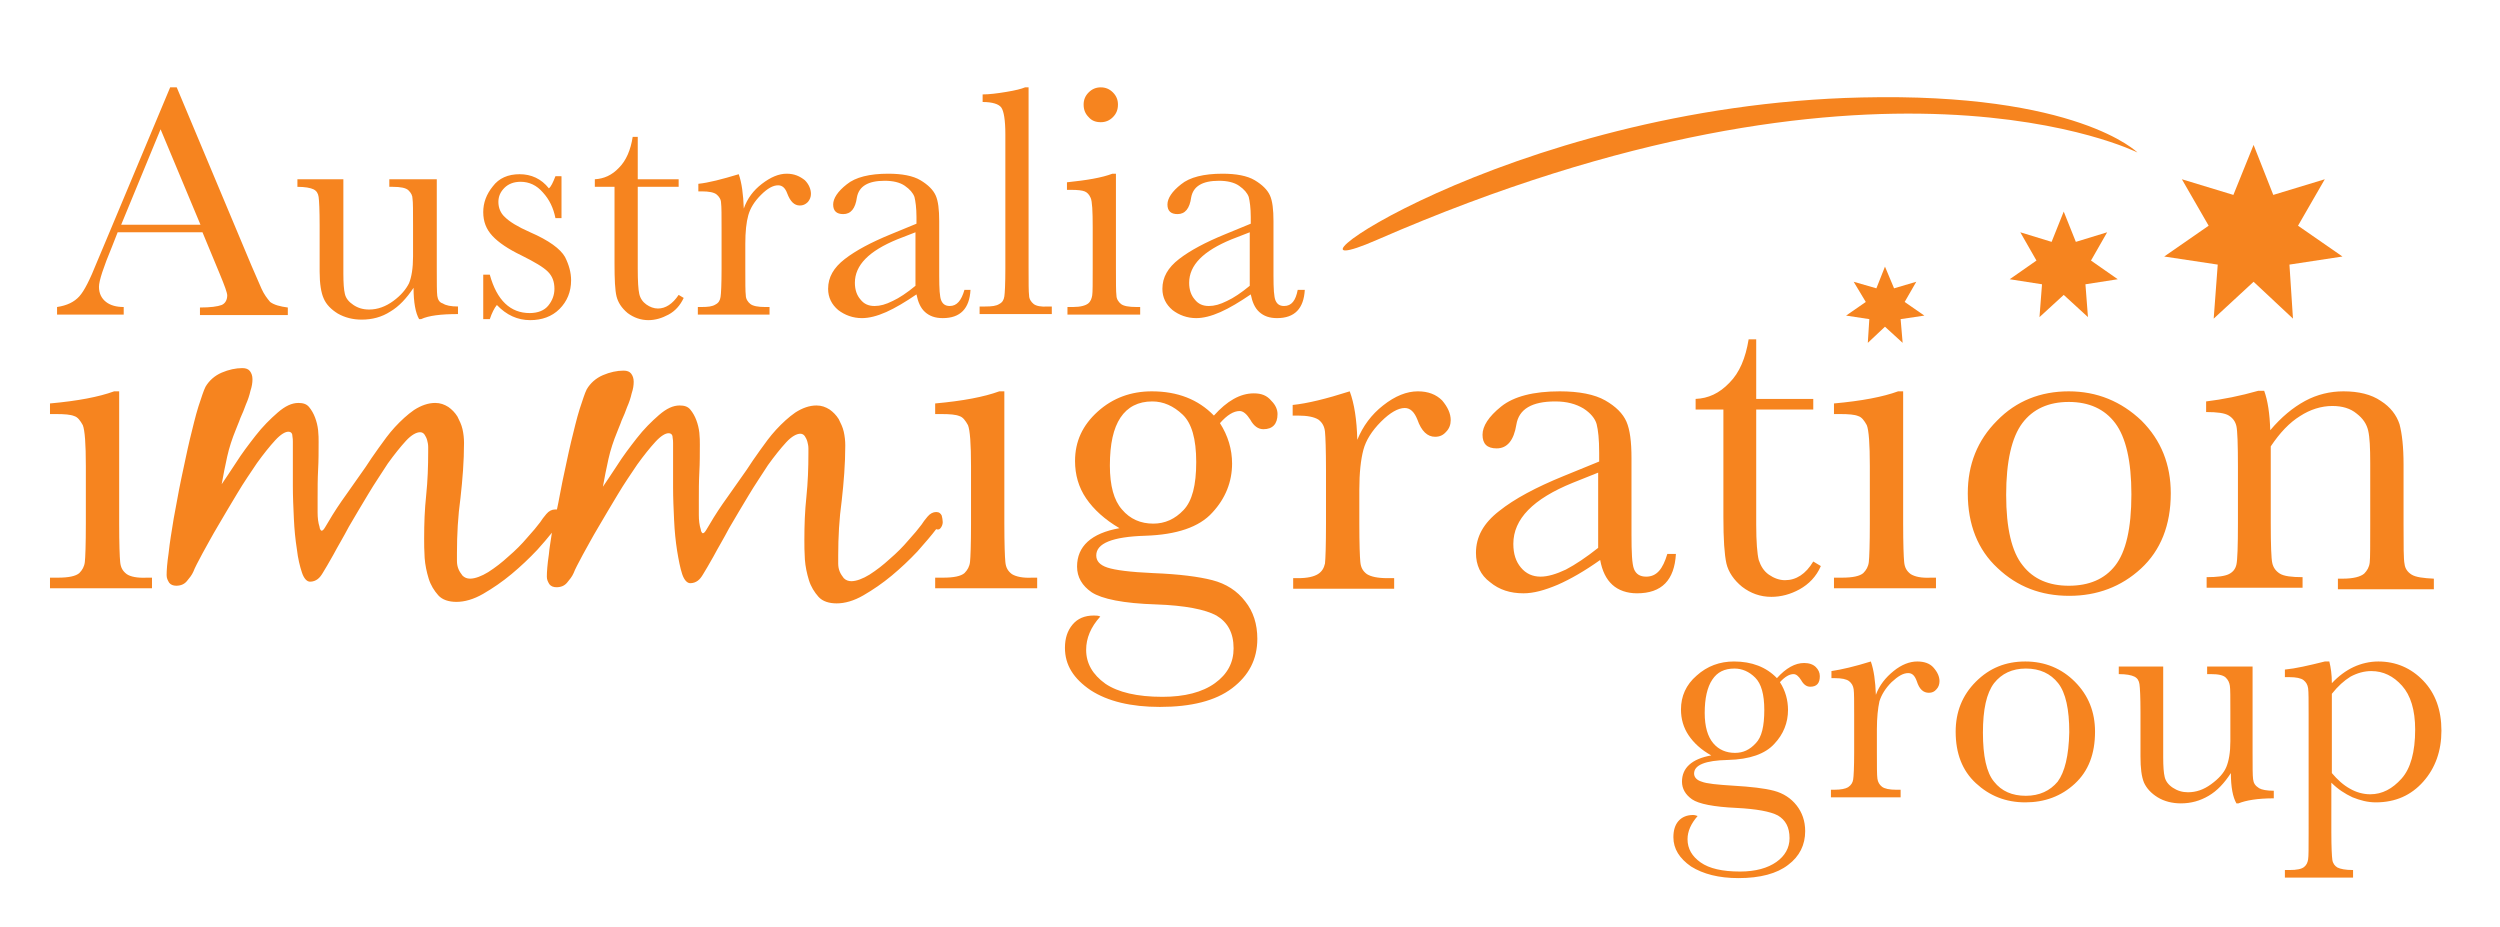
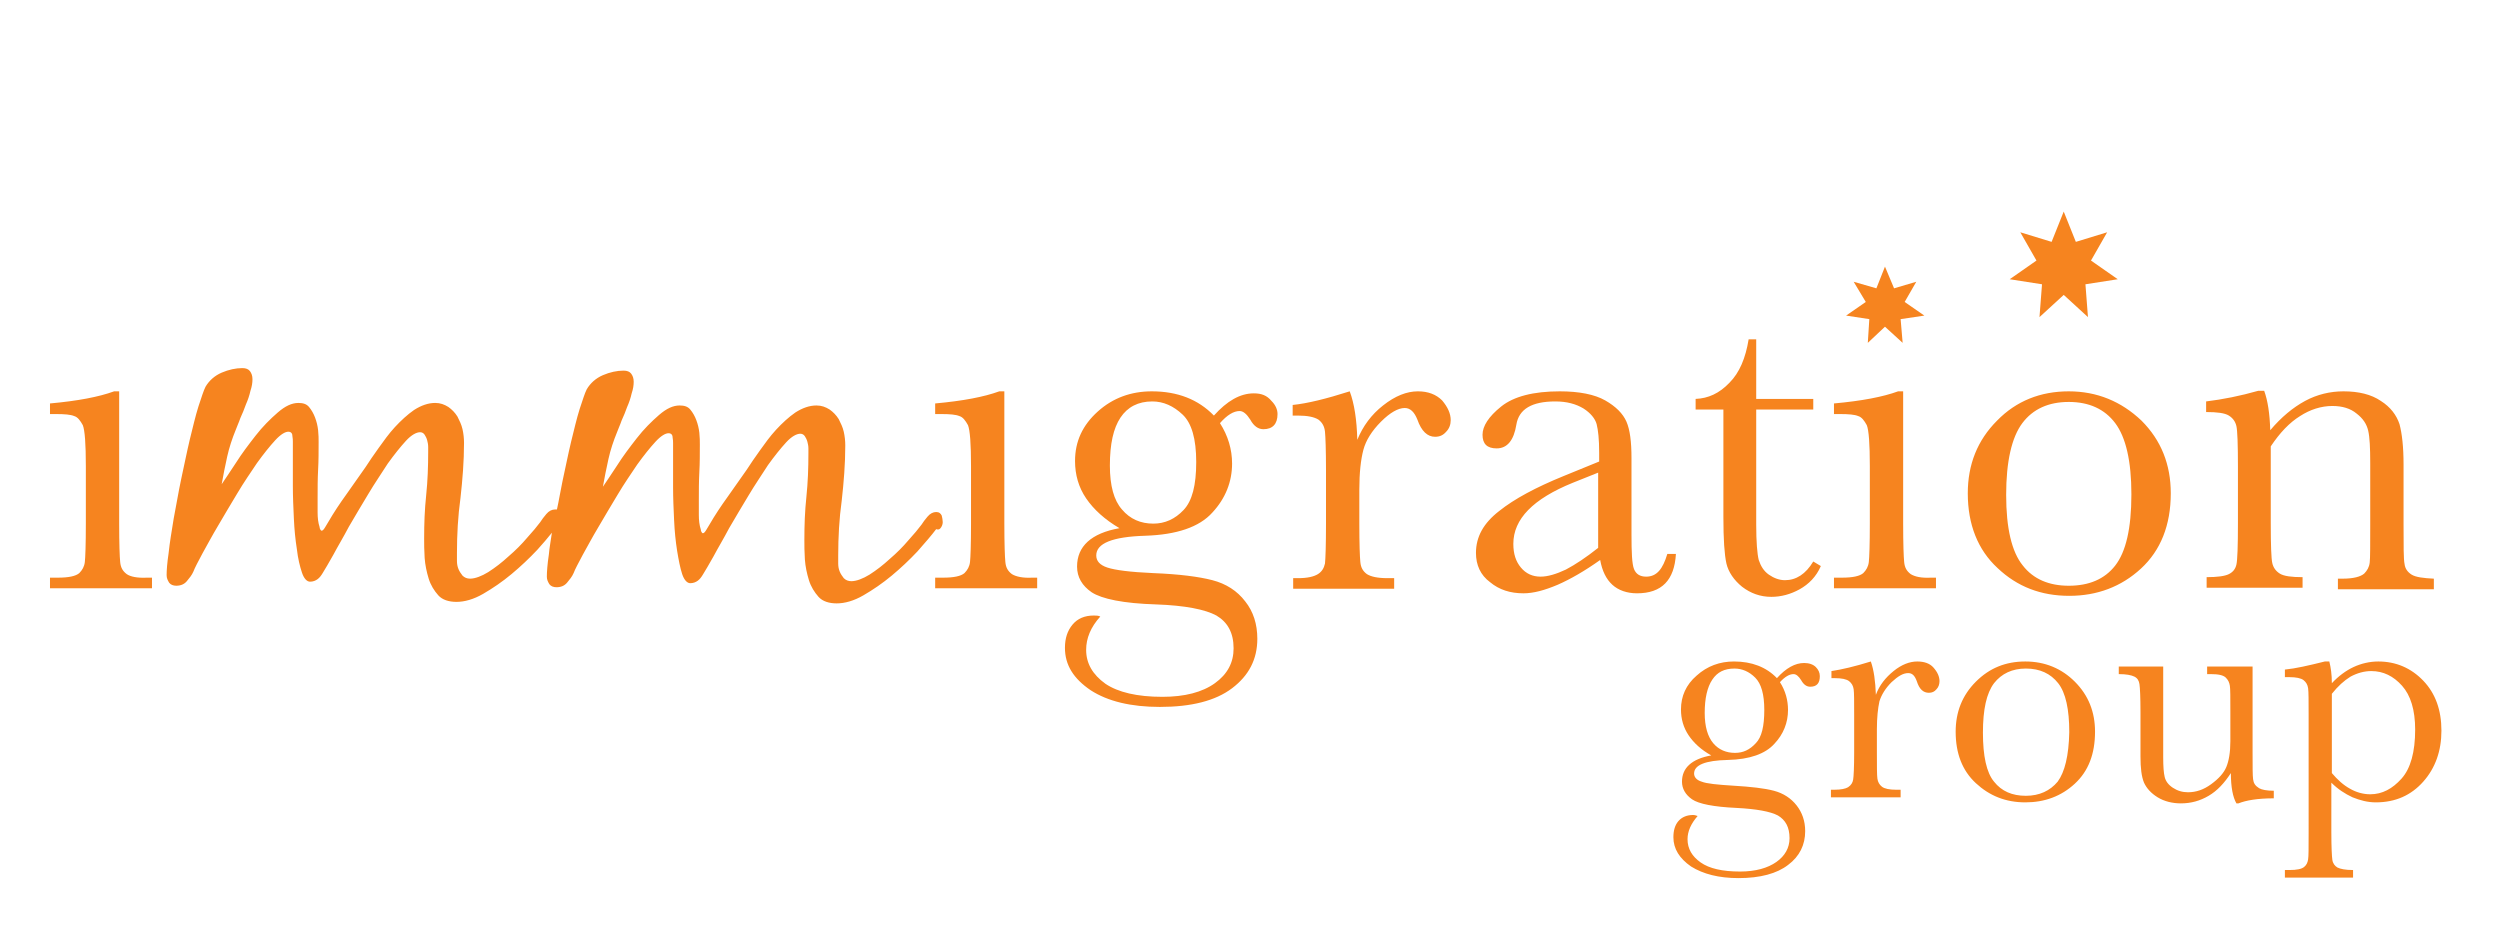
<svg xmlns="http://www.w3.org/2000/svg" version="1.1" id="Layer_1" x="0px" y="0px" viewBox="0 0 495.1 183.5" style="enable-background:new 0 0 495.1 183.5;" xml:space="preserve">
  <style type="text/css">
	.st0{fill:#F6841F;}
	.st1{fill-rule:evenodd;clip-rule:evenodd;fill:#F6841F;}
</style>
  <g>
    <g>
      <path class="st0" d="M357.3,131.3c-1.8,0-3.6,1-5.4,3c-2.1-2.2-5-3.3-8.5-3.3c-2.8,0-5.3,0.9-7.4,2.8c-2.1,1.8-3.1,4.1-3.1,6.7    c0,1.9,0.5,3.6,1.5,5.1s2.5,2.9,4.5,4c-3.9,0.7-5.8,2.5-5.8,5.2c0,1.4,0.7,2.6,2,3.5s4.3,1.5,8.8,1.7c3.9,0.2,6.7,0.7,8.2,1.5    c1.5,0.9,2.3,2.3,2.3,4.5c0,1.9-0.9,3.5-2.6,4.7s-4.1,1.9-7.2,1.9c-3.5,0-6.1-0.6-7.8-1.8c-1.7-1.2-2.6-2.7-2.6-4.6    c0-1.6,0.7-3.1,2-4.6c-0.3-0.1-0.6-0.2-0.9-0.2c-1.2,0-2.2,0.4-2.9,1.2c-0.7,0.8-1,1.9-1,3.2c0,2.3,1.2,4.2,3.5,5.8    c2.4,1.5,5.5,2.3,9.4,2.3c4.3,0,7.6-0.9,9.8-2.6c2.3-1.7,3.4-4,3.4-6.7c0-2-0.6-3.7-1.7-5.1c-1.1-1.4-2.6-2.4-4.5-2.9    s-4.6-0.8-8-1c-3.2-0.2-5.3-0.4-6.3-0.8c-1-0.3-1.5-0.9-1.5-1.6c0-1.7,2.2-2.6,6.7-2.7c4.3-0.1,7.4-1.2,9.2-3.2    c1.8-1.9,2.7-4.2,2.7-6.7c0-1.9-0.5-3.8-1.6-5.5c1-1.1,1.9-1.6,2.7-1.6c0.5,0,1,0.4,1.5,1.2c0.5,0.9,1.1,1.3,1.8,1.3    c1.3,0,1.9-0.7,1.9-2.1c0-0.7-0.3-1.3-0.8-1.8C359.1,131.6,358.3,131.3,357.3,131.3z M347.7,147.2c-1.2,1.3-2.5,1.9-4.1,1.9    c-1.7,0-3.2-0.6-4.3-1.9c-1.1-1.3-1.7-3.3-1.7-6c0-2.9,0.5-5.1,1.5-6.6s2.4-2.2,4.4-2.2c1.5,0,2.9,0.6,4.1,1.8s1.8,3.3,1.8,6.4    C349.4,143.8,348.9,146,347.7,147.2z M379.7,131c-1.5,0-3.1,0.6-4.7,1.9c-1.6,1.3-2.8,2.8-3.5,4.7c-0.1-2.7-0.4-4.9-1-6.6    c-3.2,1-5.8,1.6-7.8,1.9v1.4h0.7c1.3,0,2.3,0.2,2.8,0.6c0.5,0.4,0.8,0.9,0.9,1.6c0.1,0.7,0.1,2.4,0.1,5.2v7.3c0,3-0.1,4.8-0.2,5.4    c-0.1,0.6-0.4,1.1-1,1.5c-0.5,0.3-1.4,0.5-2.7,0.5h-0.7v1.5h13.8v-1.5h-0.9c-1.3,0-2.3-0.2-2.8-0.6c-0.5-0.4-0.8-0.9-0.9-1.6    c-0.1-0.7-0.1-2.5-0.1-5.2v-4.6c0-2.3,0.2-4.1,0.5-5.5c0.4-1.3,1.2-2.6,2.4-3.8c1.3-1.2,2.3-1.8,3.3-1.8c0.8,0,1.3,0.5,1.7,1.6    c0.5,1.6,1.3,2.3,2.4,2.3c0.6,0,1.1-0.2,1.5-0.7c0.4-0.4,0.6-1,0.6-1.6c0-0.9-0.4-1.8-1.2-2.7C382.2,131.4,381.1,131,379.7,131z     M401.1,131c-3.9,0-7.1,1.3-9.8,4c-2.7,2.7-4,6-4,9.9c0,4.3,1.3,7.7,4,10.2s5.9,3.8,9.8,3.8c3.8,0,7.1-1.2,9.8-3.7    c2.7-2.5,4-5.9,4-10.3c0-3.9-1.3-7.2-4-9.9C408.3,132.4,405,131,401.1,131z M407.5,154.8c-1.5,1.8-3.6,2.8-6.3,2.8    c-2.7,0-4.8-0.9-6.3-2.8c-1.5-1.8-2.2-5.1-2.2-9.7c0-4.6,0.7-7.8,2.2-9.8c1.5-1.9,3.6-2.9,6.3-2.9c2.8,0,4.9,1,6.4,2.9    s2.2,5.2,2.2,9.7C409.7,149.7,408.9,152.9,407.5,154.8z M446.2,154.3c-0.1-0.7-0.1-2.5-0.1-5.3v-17h-9v1.5h0.7    c1.5,0,2.5,0.2,3,0.7s0.7,1,0.8,1.6c0.1,0.6,0.1,2.3,0.1,5.2v5.8c0,2.2-0.3,3.9-0.8,5.1c-0.5,1.2-1.5,2.3-3,3.4    c-1.5,1.1-3,1.6-4.6,1.6c-1.1,0-2.1-0.3-3-0.9c-0.9-0.6-1.4-1.3-1.6-2.1s-0.3-2.1-0.3-3.9v-18h-8.8v1.5c1.5,0,2.5,0.2,3.1,0.5    s0.9,0.8,1,1.5s0.2,2.5,0.2,5.5v8.8c0,2.3,0.2,4,0.7,5.2c0.5,1.1,1.4,2.1,2.7,2.9c1.3,0.8,2.9,1.2,4.6,1.2c2,0,3.8-0.5,5.5-1.5    s3.1-2.5,4.4-4.5c0,2.8,0.4,4.8,1.1,6h0.4c1.5-0.6,3.8-1,7-1v-1.5c-1.4,0-2.4-0.2-2.9-0.5C446.6,155.6,446.3,155.1,446.2,154.3z     M479.9,134.8c-2.4-2.5-5.4-3.8-8.9-3.8c-1.7,0-3.4,0.4-4.9,1.1c-1.5,0.7-3,1.8-4.3,3.2c0-1.7-0.2-3.1-0.5-4.3h-0.9    c-3.2,0.8-5.8,1.4-7.9,1.6v1.5h0.9c1.3,0,2.3,0.2,2.8,0.6c0.5,0.4,0.8,0.9,0.9,1.6c0.1,0.7,0.1,2.5,0.1,5.2V165    c0,2.9,0,4.6-0.1,5.2c-0.1,0.6-0.3,1.1-0.8,1.5s-1.4,0.6-2.9,0.6h-0.9v1.5H466v-1.5c-1.5,0-2.5-0.2-3.1-0.5    c-0.5-0.3-0.9-0.8-1-1.5s-0.2-2.5-0.2-5.5V155c1.3,1.3,2.7,2.2,4.2,2.9c1.5,0.6,3,1,4.6,1c3.9,0,7-1.4,9.4-4.1    c2.4-2.7,3.6-6.1,3.6-10.1C483.5,140.6,482.3,137.3,479.9,134.8z M475.6,154.2c-1.8,2-3.8,3.1-6.2,3.1c-1.4,0-2.8-0.4-4-1.1    c-1.3-0.7-2.5-1.8-3.6-3.1v-15.7c1.2-1.5,2.4-2.6,3.7-3.4c1.3-0.7,2.7-1.1,4.1-1.1c2.4,0,4.4,1,6.1,2.9s2.6,4.8,2.6,8.7    C478.3,148.9,477.4,152.2,475.6,154.2z" />
    </g>
    <g>
      <path class="st0" d="M25.1,113.7c-0.8-0.6-1.2-1.3-1.3-2.4c-0.1-1-0.2-3.6-0.2-7.6V77.5h-1c-3,1.1-7.2,1.9-12.7,2.4V82h1.2    c1.7,0,2.9,0.1,3.6,0.4c0.7,0.2,1.2,0.9,1.7,1.8c0.4,1,0.6,3.7,0.6,8.1v11.4c0,4.2-0.1,6.7-0.2,7.6s-0.5,1.6-1.1,2.2    c-0.7,0.6-2.1,0.9-4.2,0.9H9.9v2.1h20.2v-2.1h-1C27.2,114.5,25.8,114.2,25.1,113.7z M186.4,104.4c0.2-0.3,0.3-0.7,0.3-1    c0-0.4-0.1-0.9-0.2-1.3c-0.2-0.4-0.5-0.7-1.1-0.7s-1.2,0.3-1.7,0.9s-0.9,1.1-1.2,1.6c-0.6,0.8-1.5,1.9-2.6,3.1    c-1.1,1.3-2.3,2.5-3.7,3.7c-1.3,1.2-2.6,2.2-4,3.1c-1.3,0.8-2.6,1.3-3.6,1.3c-0.6,0-1.1-0.2-1.5-0.6c-0.3-0.4-0.6-0.8-0.8-1.3    s-0.3-1-0.3-1.6s0-1.1,0-1.6c0-3.6,0.2-7.3,0.7-10.9c0.4-3.6,0.7-7.2,0.7-10.9c0-0.9-0.1-1.8-0.3-2.7c-0.2-0.9-0.6-1.7-1-2.5    c-0.5-0.8-1.1-1.4-1.8-1.9c-0.8-0.5-1.6-0.8-2.6-0.8c-1.4,0-2.8,0.5-4.2,1.4c-1.3,0.9-2.6,2.1-3.8,3.4s-2.2,2.7-3.2,4.1    s-1.9,2.7-2.6,3.8c-1.3,1.8-2.5,3.6-3.8,5.4s-2.5,3.6-3.6,5.5c-0.1,0.2-0.3,0.5-0.6,1s-0.5,0.7-0.7,0.7c-0.1,0-0.2-0.1-0.3-0.3    c-0.1-0.2-0.1-0.3-0.1-0.4c-0.3-0.9-0.4-1.9-0.4-2.9v-3c0-1.8,0-3.6,0.1-5.5c0.1-1.8,0.1-3.6,0.1-5.5c0-0.6,0-1.4-0.1-2.3    s-0.3-1.7-0.6-2.5s-0.7-1.5-1.2-2.1s-1.2-0.8-2.1-0.8c-1.3,0-2.6,0.6-4.1,1.9s-3,2.8-4.4,4.6c-1.4,1.8-2.7,3.5-3.9,5.4    c-1.2,1.8-2.1,3.2-2.8,4.2c0.3-1.8,0.7-3.6,1.1-5.5c0.4-1.8,1-3.6,1.7-5.3c0.2-0.6,0.6-1.4,0.9-2.3c0.4-0.9,0.8-1.8,1.1-2.7    c0.4-0.9,0.7-1.8,0.9-2.7c0.3-0.9,0.4-1.6,0.4-2.3c0-0.7-0.2-1.2-0.5-1.6s-0.8-0.6-1.5-0.6c-1.3,0-2.7,0.3-4.1,0.9    s-2.5,1.6-3.2,2.8c-0.4,0.8-0.8,2.1-1.4,3.9c-0.6,1.9-1.1,4.1-1.7,6.5c-0.6,2.5-1.1,5.1-1.7,7.8c-0.4,1.9-0.7,3.8-1.1,5.6    c-0.1,0-0.2,0-0.4,0c-0.6,0-1.2,0.3-1.7,0.9s-0.9,1.1-1.2,1.6c-0.6,0.8-1.5,1.9-2.6,3.1c-1.1,1.3-2.3,2.5-3.7,3.7    c-1.3,1.2-2.6,2.2-4,3.1c-1.3,0.8-2.6,1.3-3.6,1.3c-0.6,0-1.1-0.2-1.5-0.6c-0.3-0.4-0.6-0.8-0.8-1.3c-0.2-0.5-0.3-1-0.3-1.6    s0-1.1,0-1.6c0-3.6,0.2-7.3,0.7-10.9c0.4-3.6,0.7-7.2,0.7-10.9c0-0.9-0.1-1.8-0.3-2.7c-0.2-0.9-0.6-1.7-1-2.5    c-0.5-0.8-1.1-1.4-1.8-1.9c-0.8-0.5-1.6-0.8-2.6-0.8c-1.4,0-2.8,0.5-4.2,1.4c-1.3,0.9-2.6,2.1-3.8,3.4C77,85.9,76,87.3,75,88.7    s-1.9,2.7-2.6,3.8c-1.3,1.8-2.5,3.6-3.8,5.4s-2.5,3.6-3.6,5.5c-0.1,0.2-0.3,0.5-0.6,1c-0.3,0.5-0.5,0.7-0.7,0.7    c-0.1,0-0.2-0.1-0.3-0.3c-0.1-0.2-0.1-0.3-0.1-0.4c-0.3-0.9-0.4-1.9-0.4-2.9v-3c0-1.8,0-3.6,0.1-5.5c0.1-1.8,0.1-3.6,0.1-5.5    c0-0.6,0-1.4-0.1-2.3s-0.3-1.7-0.6-2.5s-0.7-1.5-1.2-2.1s-1.2-0.8-2.1-0.8c-1.3,0-2.6,0.6-4.1,1.9s-3,2.8-4.4,4.6    c-1.4,1.8-2.7,3.5-3.9,5.4c-1.2,1.8-2.1,3.2-2.8,4.2c0.3-1.8,0.7-3.6,1.1-5.5c0.4-1.8,1-3.6,1.7-5.3c0.2-0.6,0.6-1.4,0.9-2.3    c0.4-0.9,0.8-1.8,1.1-2.7c0.4-0.9,0.7-1.8,0.9-2.7c0.3-0.9,0.4-1.6,0.4-2.3c0-0.7-0.2-1.2-0.5-1.6s-0.8-0.6-1.5-0.6    c-1.3,0-2.7,0.3-4.1,0.9c-1.4,0.6-2.5,1.6-3.2,2.8c-0.4,0.8-0.8,2.1-1.4,3.9c-0.6,1.9-1.1,4.1-1.7,6.5c-0.6,2.5-1.1,5.1-1.7,7.8    c-0.6,2.8-1,5.4-1.5,7.9c-0.4,2.5-0.8,4.8-1,6.8c-0.3,2-0.4,3.5-0.4,4.4c0,0.6,0.2,1,0.5,1.5c0.3,0.4,0.8,0.6,1.4,0.6    c0.9,0,1.6-0.3,2.1-0.9s1-1.2,1.3-1.9c0.3-0.8,0.9-1.9,1.8-3.6c0.9-1.6,1.9-3.5,3.1-5.5c1.2-2.1,2.5-4.2,3.8-6.4    c1.3-2.2,2.7-4.2,3.9-6c1.3-1.8,2.5-3.3,3.6-4.5s2-1.7,2.6-1.7c0.5,0,0.8,0.3,0.8,0.8c0.1,0.5,0.1,0.9,0.1,1.2v8.8    c0,2.1,0.1,4.2,0.2,6.4c0.1,2.2,0.3,4.2,0.6,6.1c0.2,1.8,0.6,3.4,1,4.6s1,1.8,1.6,1.8s1.1-0.2,1.5-0.5s0.7-0.7,1-1.2    c0.5-0.8,1.2-2,2.1-3.6c0.9-1.7,2-3.5,3.1-5.6c1.2-2.1,2.5-4.2,3.8-6.4c1.3-2.2,2.7-4.2,3.9-6.1c1.3-1.8,2.5-3.3,3.6-4.5    s2.1-1.7,2.8-1.7c0.4,0,0.7,0.2,0.9,0.5c0.2,0.3,0.4,0.7,0.5,1.1s0.2,0.8,0.2,1.3c0,0.4,0,0.8,0,1c0,2.9-0.1,5.7-0.4,8.6    c-0.3,2.8-0.4,5.6-0.4,8.5c0,1.1,0,2.4,0.1,3.9c0.1,1.4,0.4,2.8,0.8,4.1c0.4,1.3,1.1,2.4,1.9,3.3s2.1,1.3,3.6,1.3    c1.6,0,3.4-0.5,5.3-1.6s3.8-2.4,5.6-3.9c1.8-1.5,3.5-3.1,5.1-4.8c1.1-1.2,2.1-2.4,2.9-3.4c-0.2,1.5-0.5,3-0.6,4.3    c-0.3,2-0.4,3.5-0.4,4.4c0,0.6,0.2,1,0.5,1.5c0.3,0.4,0.8,0.6,1.4,0.6c0.9,0,1.6-0.3,2.1-0.9s1-1.2,1.3-1.9    c0.3-0.8,0.9-1.9,1.8-3.6c0.9-1.6,1.9-3.5,3.1-5.5c1.2-2.1,2.5-4.2,3.8-6.4c1.3-2.2,2.7-4.2,3.9-6c1.3-1.8,2.5-3.3,3.6-4.5    c1.1-1.2,2-1.7,2.6-1.7c0.5,0,0.8,0.3,0.8,0.8c0.1,0.5,0.1,0.9,0.1,1.2v8.8c0,2.1,0.1,4.2,0.2,6.4c0.1,2.2,0.3,4.2,0.6,6.1    c0.3,1.8,0.6,3.4,1,4.6s1,1.8,1.6,1.8s1.1-0.2,1.5-0.5s0.7-0.7,1-1.2c0.5-0.8,1.2-2,2.1-3.6c0.9-1.7,2-3.5,3.1-5.6    c1.2-2.1,2.5-4.2,3.8-6.4c1.3-2.2,2.7-4.2,3.9-6.1c1.3-1.8,2.5-3.3,3.6-4.5s2.1-1.7,2.8-1.7c0.4,0,0.7,0.2,0.9,0.5    s0.4,0.7,0.5,1.1s0.2,0.8,0.2,1.3c0,0.4,0,0.8,0,1c0,2.9-0.1,5.7-0.4,8.6c-0.3,2.8-0.4,5.6-0.4,8.5c0,1.1,0,2.4,0.1,3.9    c0.1,1.4,0.4,2.8,0.8,4.1c0.4,1.3,1.1,2.4,1.9,3.3c0.8,0.9,2.1,1.3,3.6,1.3c1.6,0,3.4-0.5,5.3-1.6c1.9-1.1,3.8-2.4,5.6-3.9    s3.5-3.1,5.1-4.8c1.5-1.7,2.8-3.2,3.7-4.4C186,105,186.2,104.7,186.4,104.4z M200.4,113.7c-0.8-0.6-1.2-1.3-1.3-2.4    c-0.1-1-0.2-3.6-0.2-7.6V77.5h-1c-3,1.1-7.2,1.9-12.7,2.4V82h1.2c1.7,0,2.9,0.1,3.6,0.4c0.7,0.2,1.2,0.9,1.7,1.8    c0.4,1,0.6,3.7,0.6,8.1v11.4c0,4.2-0.1,6.7-0.2,7.6c-0.1,0.9-0.5,1.6-1.1,2.2c-0.7,0.6-2.1,0.9-4.2,0.9h-1.6v2.1h20.2v-2.1h-1    C202.6,114.5,201.2,114.2,200.4,113.7z M248.3,77.9c-2.7,0-5.3,1.5-7.9,4.4c-3.1-3.2-7.2-4.8-12.3-4.8c-4.1,0-7.7,1.3-10.7,4    s-4.5,5.9-4.5,9.8c0,2.7,0.7,5.2,2.2,7.4c1.5,2.2,3.7,4.2,6.6,5.9c-5.6,1-8.4,3.6-8.4,7.6c0,2.1,1,3.8,2.9,5.1    c2,1.3,6.2,2.2,12.8,2.4c5.7,0.2,9.7,1,11.9,2.2c2.2,1.3,3.4,3.4,3.4,6.5c0,2.8-1.2,5.1-3.7,6.9c-2.5,1.8-6,2.7-10.4,2.7    c-5,0-8.8-0.9-11.3-2.6c-2.5-1.8-3.8-4-3.8-6.7c0-2.3,0.9-4.5,2.8-6.6c-0.4-0.2-0.8-0.2-1.3-0.2c-1.8,0-3.2,0.6-4.2,1.8    c-1,1.2-1.5,2.7-1.5,4.6c0,3.4,1.7,6.1,5.1,8.4c3.4,2.2,8,3.3,13.7,3.3c6.2,0,11-1.2,14.3-3.7s5-5.7,5-9.8c0-2.9-0.8-5.4-2.4-7.4    c-1.6-2.1-3.8-3.5-6.5-4.2s-6.6-1.2-11.7-1.4c-4.6-0.2-7.6-0.6-9.1-1.1s-2.2-1.3-2.2-2.4c0-2.4,3.2-3.7,9.7-3.9    c6.2-0.2,10.7-1.7,13.3-4.6c2.6-2.8,3.9-6.1,3.9-9.7c0-2.8-0.8-5.5-2.4-8c1.4-1.6,2.7-2.4,3.9-2.4c0.7,0,1.4,0.6,2.1,1.7    c0.7,1.3,1.6,1.9,2.6,1.9c1.8,0,2.8-1,2.8-3c0-0.9-0.4-1.8-1.2-2.6C250.9,78.3,249.8,77.9,248.3,77.9z M234.4,101    c-1.7,1.8-3.7,2.7-6,2.7c-2.5,0-4.6-0.9-6.2-2.8c-1.6-1.8-2.4-4.7-2.4-8.7c0-4.3,0.7-7.4,2.1-9.5c1.4-2.1,3.5-3.2,6.3-3.2    c2.2,0,4.2,0.9,6,2.6s2.7,4.8,2.7,9.4C236.9,96.1,236.1,99.2,234.4,101z M280.8,77.5c-2.2,0-4.5,0.9-6.9,2.8    c-2.3,1.8-4,4.1-5.1,6.8c-0.1-4-0.6-7.2-1.5-9.6c-4.7,1.5-8.4,2.4-11.3,2.7v2.1h1c2,0,3.3,0.3,4.1,0.8c0.8,0.6,1.2,1.4,1.3,2.4    c0.1,1,0.2,3.6,0.2,7.6v10.6c0,4.3-0.1,7-0.2,7.9c-0.2,0.9-0.6,1.6-1.4,2.1s-2.1,0.8-3.9,0.8h-1v2.1h20v-2.1h-1.3    c-2,0-3.3-0.3-4.1-0.8c-0.8-0.6-1.2-1.3-1.3-2.4c-0.1-1-0.2-3.6-0.2-7.6V97c0-3.4,0.3-6,0.8-7.9s1.7-3.8,3.5-5.6    c1.8-1.8,3.4-2.7,4.7-2.7c1.1,0,1.9,0.8,2.5,2.3c0.8,2.3,2,3.4,3.5,3.4c0.9,0,1.6-0.3,2.2-1c0.6-0.6,0.9-1.4,0.9-2.3    c0-1.3-0.6-2.6-1.7-3.9C284.4,78.1,282.8,77.5,280.8,77.5z M326,114.2c-1.2,0-2-0.5-2.4-1.5s-0.5-3.3-0.5-6.8V90.7    c0-3.2-0.3-5.6-1-7.2s-2.1-3-4.2-4.2s-5.2-1.8-9-1.8c-5.2,0-9.1,1-11.6,3s-3.7,3.9-3.7,5.6c0,1.8,0.9,2.7,2.8,2.7    c2.1,0,3.4-1.6,3.9-4.7s3.1-4.6,7.7-4.6c2.3,0,4.1,0.5,5.6,1.4c1.4,0.9,2.3,2,2.6,3.1c0.3,1.2,0.5,3,0.5,5.6v1.8l-7.1,2.9    c-5.4,2.2-9.7,4.5-12.7,6.9c-3.1,2.4-4.6,5.1-4.6,8.3c0,2.4,0.9,4.4,2.8,5.8c1.8,1.5,4,2.2,6.6,2.2c2,0,4.2-0.6,6.8-1.7    c2.5-1.1,5.3-2.7,8.4-4.9c0.4,2.2,1.2,3.8,2.4,4.9c1.2,1.1,2.9,1.7,4.9,1.7c4.9,0,7.4-2.6,7.7-7.8h-1.7    C329.3,112.7,328.1,114.2,326,114.2z M316.5,108.5c-2.4,1.9-4.5,3.3-6.4,4.3c-1.9,0.9-3.6,1.4-5,1.4c-1.6,0-2.9-0.6-3.9-1.8    c-1-1.2-1.5-2.7-1.5-4.7c0-4.9,3.9-8.9,11.8-12.1l5-2V108.5z M353.5,114.9c-1.1,0-2.2-0.4-3.2-1.1s-1.6-1.7-2-2.9    c-0.3-1.2-0.5-3.6-0.5-7V81.1h11.3V79h-11.3V67.2h-1.5c-0.6,3.7-1.8,6.6-3.8,8.6c-2,2.1-4.2,3.1-6.7,3.2v2.1h5.5v21.3    c0,4.4,0.2,7.4,0.6,9.2c0.4,1.7,1.5,3.3,3.1,4.6c1.7,1.3,3.6,2,5.8,2c1.9,0,3.8-0.5,5.6-1.5c1.8-1,3.3-2.5,4.2-4.6l-1.5-0.9    C357.6,113.7,355.7,114.9,353.5,114.9z M378.4,113.7c-0.8-0.6-1.2-1.3-1.3-2.4c-0.1-1-0.2-3.6-0.2-7.6V77.5h-1    c-3,1.1-7.2,1.9-12.7,2.4V82h1.2c1.7,0,2.9,0.1,3.6,0.4c0.7,0.2,1.2,0.9,1.7,1.8c0.4,1,0.6,3.7,0.6,8.1v11.4    c0,4.2-0.1,6.7-0.2,7.6s-0.5,1.6-1.1,2.2c-0.7,0.6-2.1,0.9-4.2,0.9h-1.6v2.1h20.2v-2.1h-1C380.5,114.5,379.2,114.2,378.4,113.7z     M409.7,77.5c-5.6,0-10.4,1.9-14.2,5.8c-3.9,3.9-5.8,8.7-5.8,14.4c0,6.2,2,11.2,5.9,14.8c3.9,3.7,8.6,5.5,14.2,5.5    c5.5,0,10.3-1.8,14.2-5.4c3.9-3.6,5.9-8.6,5.9-14.9c0-5.7-1.9-10.5-5.8-14.4C420.1,79.5,415.3,77.5,409.7,77.5z M418.9,112    c-2.1,2.7-5.2,4-9.2,4c-3.9,0-7-1.3-9.1-4c-2.2-2.7-3.3-7.4-3.3-14s1.1-11.4,3.2-14.2c2.1-2.8,5.2-4.2,9.2-4.2s7.1,1.4,9.2,4.2    c2.1,2.8,3.2,7.5,3.2,14.1C422.1,104.7,421,109.3,418.9,112z M477.6,113.8c-0.8-0.5-1.3-1.2-1.4-2.1c-0.2-0.9-0.2-3.6-0.2-7.9V92    c0-3.5-0.3-6.1-0.8-8c-0.6-1.8-1.8-3.4-3.7-4.6c-1.9-1.3-4.4-1.9-7.4-1.9c-2.6,0-5.2,0.6-7.6,1.9s-4.7,3.2-6.9,5.8    c-0.1-3.3-0.5-5.9-1.2-7.8h-1.2c-3.5,1-7,1.7-10.3,2.1v2.1c2.2,0,3.7,0.2,4.5,0.7s1.3,1.2,1.5,2.1s0.3,3.6,0.3,8v11.2    c0,4.6-0.1,7.3-0.3,8.2c-0.2,0.9-0.7,1.5-1.5,1.9s-2.3,0.6-4.4,0.6v2.1h19v-2.1c-2.2,0-3.7-0.2-4.5-0.7s-1.3-1.2-1.5-2.1    s-0.3-3.6-0.3-7.9V88.4c1.8-2.7,3.7-4.7,5.8-6c2-1.3,4.2-2,6.4-2c2,0,3.6,0.5,4.8,1.5c1.3,1,2,2.1,2.3,3.4s0.4,3.4,0.4,6.4v12.1    c0,4.2,0,6.7-0.1,7.6s-0.5,1.6-1.1,2.2c-0.7,0.6-2.1,1-4.3,1H463v2.1h19v-2.1C479.9,114.5,478.4,114.3,477.6,113.8z" />
    </g>
    <g>
-       <path class="st0" d="M51.8,57.2l-2-4.6L35,17.3h-1.3L20.8,48.1c-0.9,2.2-1.5,3.5-1.6,3.8c-1.4,3.5-2.5,5.7-3.5,6.8    s-2.4,1.8-4.4,2.1v1.5h13.2v-1.5c-1.4,0-2.6-0.3-3.5-1s-1.4-1.7-1.4-3c0-1.2,0.9-3.9,2.6-8l1.1-2.8h16.8l3.4,8.2    c1,2.4,1.5,3.8,1.5,4.3c0,0.9-0.4,1.6-1.1,1.9c-0.8,0.3-2.2,0.5-4.3,0.5v1.5H57v-1.5c-1.5-0.2-2.7-0.5-3.5-1.1    C52.9,59.1,52.3,58.3,51.8,57.2z M24,44.5l7.8-18.9l7.9,18.9H24z M86.6,58.6c-0.1-0.7-0.1-2.6-0.1-5.5V35.5h-9.4V37h0.7    c1.5,0,2.6,0.2,3.1,0.7s0.8,1,0.8,1.7c0.1,0.6,0.1,2.4,0.1,5.3v6.1c0,2.3-0.3,4.1-0.8,5.3c-0.6,1.2-1.6,2.4-3.1,3.5    s-3.1,1.7-4.8,1.7c-1.2,0-2.2-0.3-3.1-0.9c-0.9-0.6-1.5-1.3-1.7-2.2c-0.2-0.8-0.3-2.2-0.3-4V35.5h-9.1V37c1.5,0,2.6,0.2,3.2,0.5    c0.6,0.3,0.9,0.8,1,1.5s0.2,2.6,0.2,5.7v9.1c0,2.4,0.3,4.2,0.8,5.3c0.5,1.2,1.5,2.2,2.8,3c1.4,0.8,3,1.2,4.7,1.2    c2.1,0,4-0.5,5.7-1.6c1.7-1,3.2-2.6,4.6-4.7c0,2.9,0.4,5,1.1,6.2h0.4c1.5-0.7,3.9-1,7.3-1v-1.5c-1.4,0-2.4-0.2-3-0.6    C87,59.9,86.7,59.3,86.6,58.6z M105,46c-2.5-1.1-4.1-2.1-5-3c-0.9-0.8-1.3-1.9-1.3-3s0.4-2,1.2-2.8c0.8-0.8,1.9-1.2,3.2-1.2    c1.7,0,3.2,0.7,4.4,2.1c1.3,1.4,2.1,3.1,2.5,5.1h1.2v-8.3H110c-0.5,1.3-0.9,2.1-1.3,2.4c-1.5-1.9-3.5-2.8-5.8-2.8    s-4.1,0.8-5.3,2.4c-1.3,1.6-1.9,3.3-1.9,5.1c0,1.9,0.6,3.4,1.8,4.7c1.2,1.3,3.1,2.6,5.8,3.9c2.6,1.3,4.3,2.3,5.2,3.2    c0.9,0.9,1.3,2,1.3,3.4c0,1.2-0.4,2.3-1.2,3.3c-0.8,1-2.1,1.5-3.7,1.5c-3.8,0-6.5-2.5-7.9-7.6h-1.3v8.8H97    c0.4-1.2,0.9-2.2,1.4-2.8c1.9,2,4.1,3,6.6,3c2.3,0,4.3-0.7,5.8-2.2s2.3-3.4,2.3-5.7c0-1.5-0.4-3-1.2-4.6    C111,49.3,108.7,47.6,105,46z M130.3,61.1c-0.8,0-1.6-0.3-2.3-0.8s-1.2-1.2-1.4-2.1c-0.2-0.9-0.3-2.5-0.3-5V37h8.1v-1.5h-8.1v-8.4    h-1c-0.4,2.6-1.3,4.7-2.7,6.1c-1.4,1.5-3,2.2-4.8,2.3V37h3.9v15.2c0,3.1,0.1,5.3,0.4,6.5s1,2.3,2.2,3.3c1.2,0.9,2.6,1.4,4.1,1.4    c1.4,0,2.7-0.4,4-1.1c1.3-0.7,2.3-1.8,3-3.3l-1-0.6C133.2,60.2,131.8,61.1,130.3,61.1z M155.8,34.4c-1.6,0-3.2,0.7-4.9,2    s-2.9,2.9-3.6,4.9c-0.1-2.8-0.4-5.1-1-6.8c-3.3,1-6,1.7-8,1.9v1.5h0.7c1.4,0,2.4,0.2,2.9,0.6c0.5,0.4,0.9,1,0.9,1.7    c0.1,0.7,0.1,2.5,0.1,5.4v7.6c0,3.1-0.1,5-0.2,5.6c-0.1,0.7-0.4,1.2-1,1.5c-0.6,0.4-1.5,0.5-2.8,0.5h-0.7v1.5h14.2v-1.5h-0.9    c-1.4,0-2.4-0.2-2.9-0.6c-0.5-0.4-0.9-1-0.9-1.7c-0.1-0.7-0.1-2.5-0.1-5.4v-4.8c0-2.4,0.2-4.3,0.6-5.7c0.4-1.4,1.2-2.7,2.5-4    s2.4-1.9,3.4-1.9c0.8,0,1.4,0.5,1.8,1.6c0.6,1.6,1.4,2.4,2.5,2.4c0.6,0,1.1-0.2,1.6-0.7c0.4-0.5,0.6-1,0.6-1.6    c0-0.9-0.4-1.9-1.2-2.7C158.4,34.9,157.3,34.4,155.8,34.4z M188.1,60.6c-0.9,0-1.4-0.4-1.7-1.1c-0.3-0.7-0.4-2.3-0.4-4.9V43.8    c0-2.3-0.2-4-0.7-5.1s-1.5-2.1-3-3s-3.7-1.3-6.4-1.3c-3.7,0-6.5,0.7-8.2,2.1c-1.8,1.4-2.7,2.8-2.7,4c0,1.3,0.7,1.9,2,1.9    c1.5,0,2.4-1.1,2.7-3.3c0.4-2.2,2.2-3.3,5.5-3.3c1.6,0,3,0.3,4,1s1.6,1.4,1.9,2.2c0.2,0.8,0.4,2.2,0.4,4v1.3l-5.1,2.1    c-3.9,1.6-6.9,3.2-9.1,4.9c-2.2,1.7-3.3,3.6-3.3,5.9c0,1.7,0.7,3.1,2,4.2c1.3,1,2.9,1.6,4.7,1.6c1.4,0,3-0.4,4.8-1.2s3.8-2,6-3.5    c0.3,1.5,0.8,2.7,1.7,3.5s2,1.2,3.5,1.2c3.5,0,5.3-1.9,5.5-5.6H191C190.4,59.5,189.5,60.6,188.1,60.6z M181.3,56.6    c-1.7,1.4-3.2,2.4-4.5,3c-1.4,0.7-2.5,1-3.6,1c-1.2,0-2.1-0.4-2.8-1.3c-0.7-0.8-1.1-1.9-1.1-3.3c0-3.5,2.8-6.3,8.4-8.6l3.6-1.4    L181.3,56.6L181.3,56.6z M204.7,60.2c-0.5-0.4-0.9-1-0.9-1.7c-0.1-0.7-0.1-2.5-0.1-5.4V17.3H203c-0.7,0.3-1.9,0.6-3.7,0.9    s-3.4,0.5-4.7,0.5v1.5c1.9,0,3.2,0.4,3.7,1.1s0.8,2.5,0.8,5.3v26.5c0,3.1-0.1,5-0.2,5.6c-0.1,0.7-0.4,1.2-1,1.5    c-0.6,0.4-1.5,0.5-2.8,0.5H194v1.5h14.3v-1.5h-0.8C206.2,60.8,205.2,60.6,204.7,60.2z M222,60.2c-0.5-0.4-0.9-1-0.9-1.7    c-0.1-0.7-0.1-2.5-0.1-5.4V34.4h-0.7c-2.1,0.8-5.1,1.3-9,1.7v1.5h0.9c1.2,0,2.1,0.1,2.6,0.3s0.9,0.6,1.2,1.3s0.4,2.6,0.4,5.8v8.1    c0,3,0,4.8-0.1,5.4c-0.1,0.6-0.3,1.2-0.8,1.6c-0.5,0.4-1.5,0.7-3,0.7h-1.1v1.5h14.4v-1.5h-0.7C223.5,60.8,222.5,60.6,222,60.2z     M218,24.2c0.9,0,1.7-0.3,2.4-1s1-1.5,1-2.5c0-0.9-0.3-1.7-1-2.4c-0.7-0.7-1.5-1-2.4-1s-1.7,0.3-2.4,1s-1,1.5-1,2.4    c0,1,0.3,1.8,1,2.5C216.2,23.9,217,24.2,218,24.2z M257,57.4c-0.4,2.1-1.2,3.2-2.7,3.2c-0.9,0-1.4-0.4-1.7-1.1    c-0.3-0.7-0.4-2.3-0.4-4.9V43.8c0-2.3-0.2-4-0.7-5.1s-1.5-2.1-3-3s-3.7-1.3-6.4-1.3c-3.7,0-6.5,0.7-8.2,2.1    c-1.8,1.4-2.7,2.8-2.7,4c0,1.3,0.7,1.9,2,1.9c1.5,0,2.4-1.1,2.7-3.3c0.4-2.2,2.2-3.3,5.5-3.3c1.6,0,3,0.3,4,1s1.6,1.4,1.9,2.2    c0.2,0.8,0.4,2.2,0.4,4v1.3l-5.1,2.1c-3.9,1.6-6.9,3.2-9.1,4.9c-2.2,1.7-3.3,3.6-3.3,5.9c0,1.7,0.7,3.1,2,4.2    c1.3,1,2.9,1.6,4.7,1.6c1.4,0,3-0.4,4.8-1.2s3.8-2,6-3.5c0.3,1.5,0.8,2.7,1.7,3.5s2,1.2,3.5,1.2c3.5,0,5.3-1.9,5.5-5.6    C258.4,57.4,257,57.4,257,57.4z M247.5,56.6c-1.7,1.4-3.2,2.4-4.5,3c-1.4,0.7-2.5,1-3.6,1c-1.2,0-2.1-0.4-2.8-1.3    c-0.7-0.8-1.1-1.9-1.1-3.3c0-3.5,2.8-6.3,8.4-8.6l3.6-1.4L247.5,56.6L247.5,56.6z" />
-     </g>
-     <path class="st1" d="M423.3,30.2c0,0-11.9-11.9-54.6-10.9c-70.7,1.6-121.8,39.5-96,28.2C371.8,4.3,423.3,30.2,423.3,30.2z" />
-     <polygon class="st0" points="446.3,28.7 450.2,38.6 460.4,35.5 455.1,44.7 463.9,50.8 453.4,52.4 454.1,63.1 446.3,55.8    438.4,63.1 439.2,52.4 428.6,50.8 437.4,44.7 432.1,35.5 442.3,38.6  " />
+       </g>
    <polygon class="st0" points="373.3,52.8 375.1,57.1 379.5,55.8 377.2,59.8 381.1,62.5 376.4,63.2 376.8,67.9 373.3,64.7    369.9,67.9 370.2,63.2 365.6,62.5 369.5,59.8 367.1,55.8 371.6,57.1  " />
    <polygon class="st0" points="408.7,41.9 411.1,47.9 417.3,46 414.1,51.6 419.4,55.3 413,56.3 413.5,62.8 408.7,58.4 403.9,62.8    404.4,56.3 398,55.3 403.3,51.6 400.1,46 406.3,47.9  " />
  </g>
</svg>